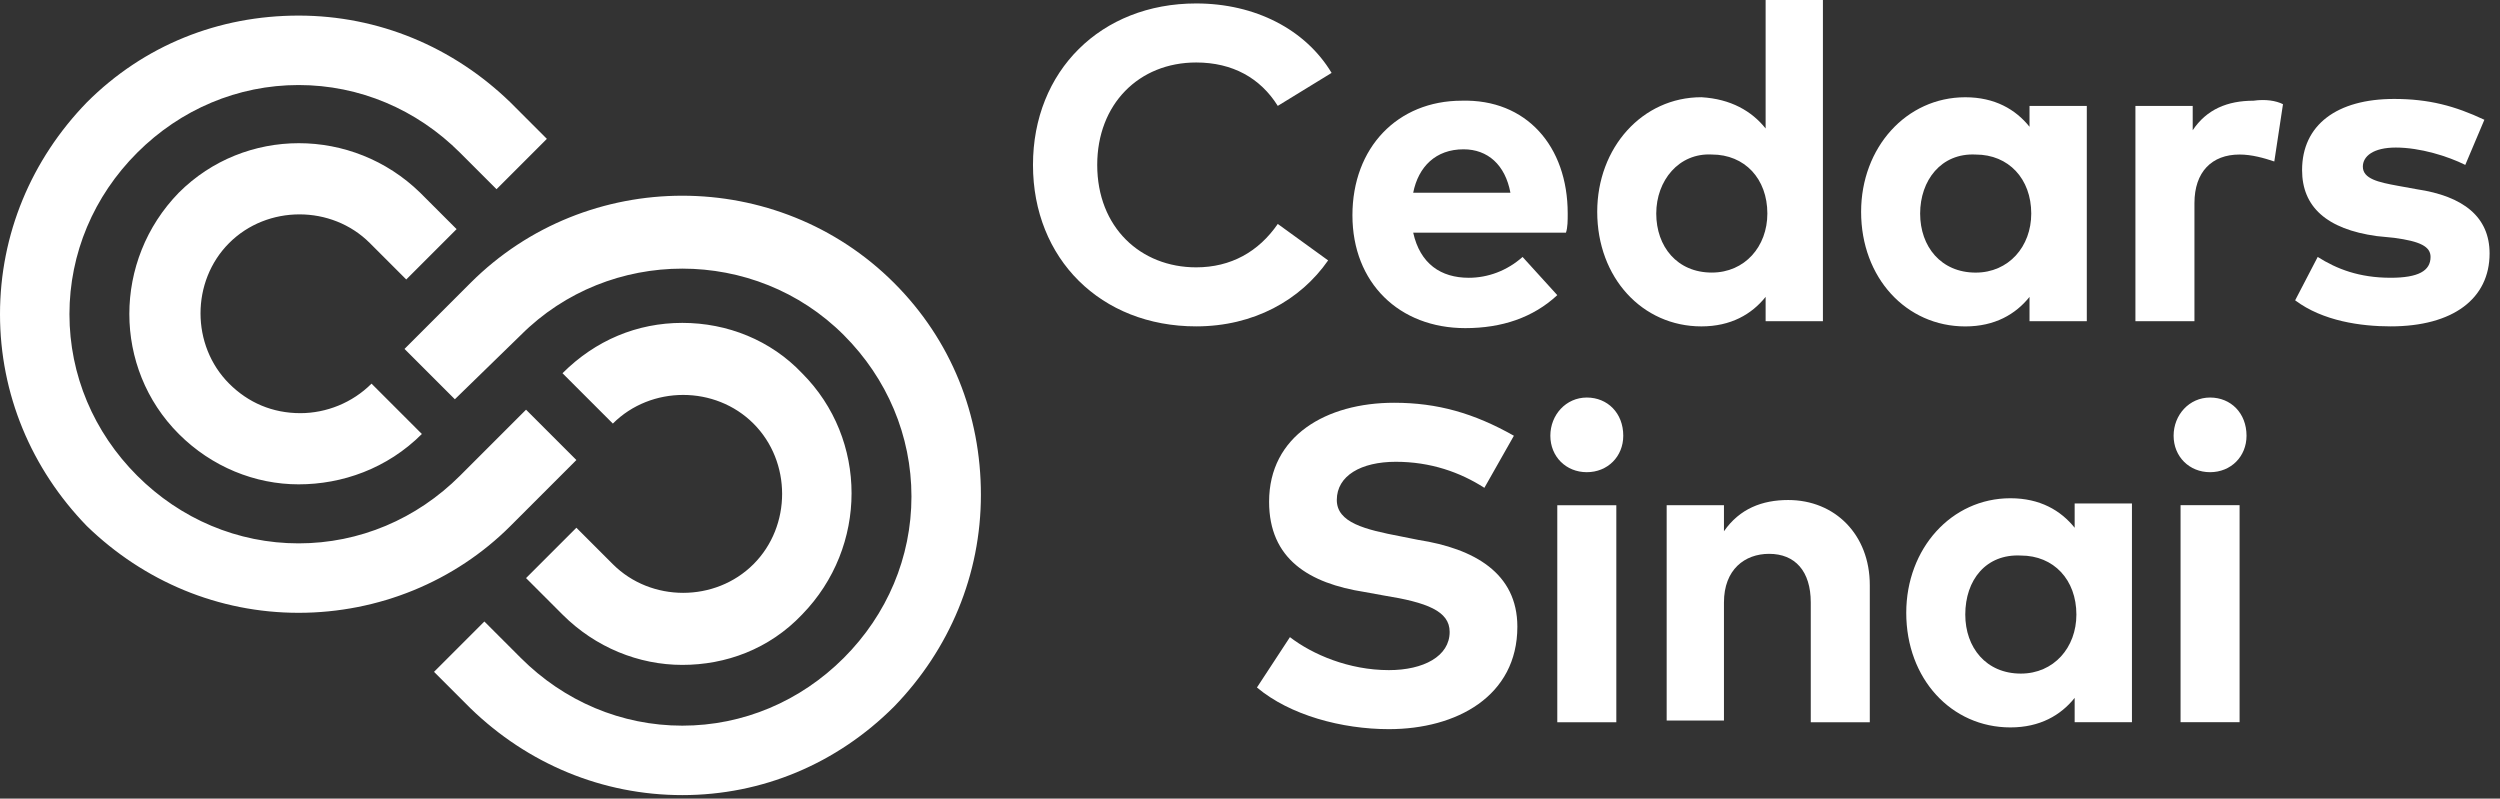
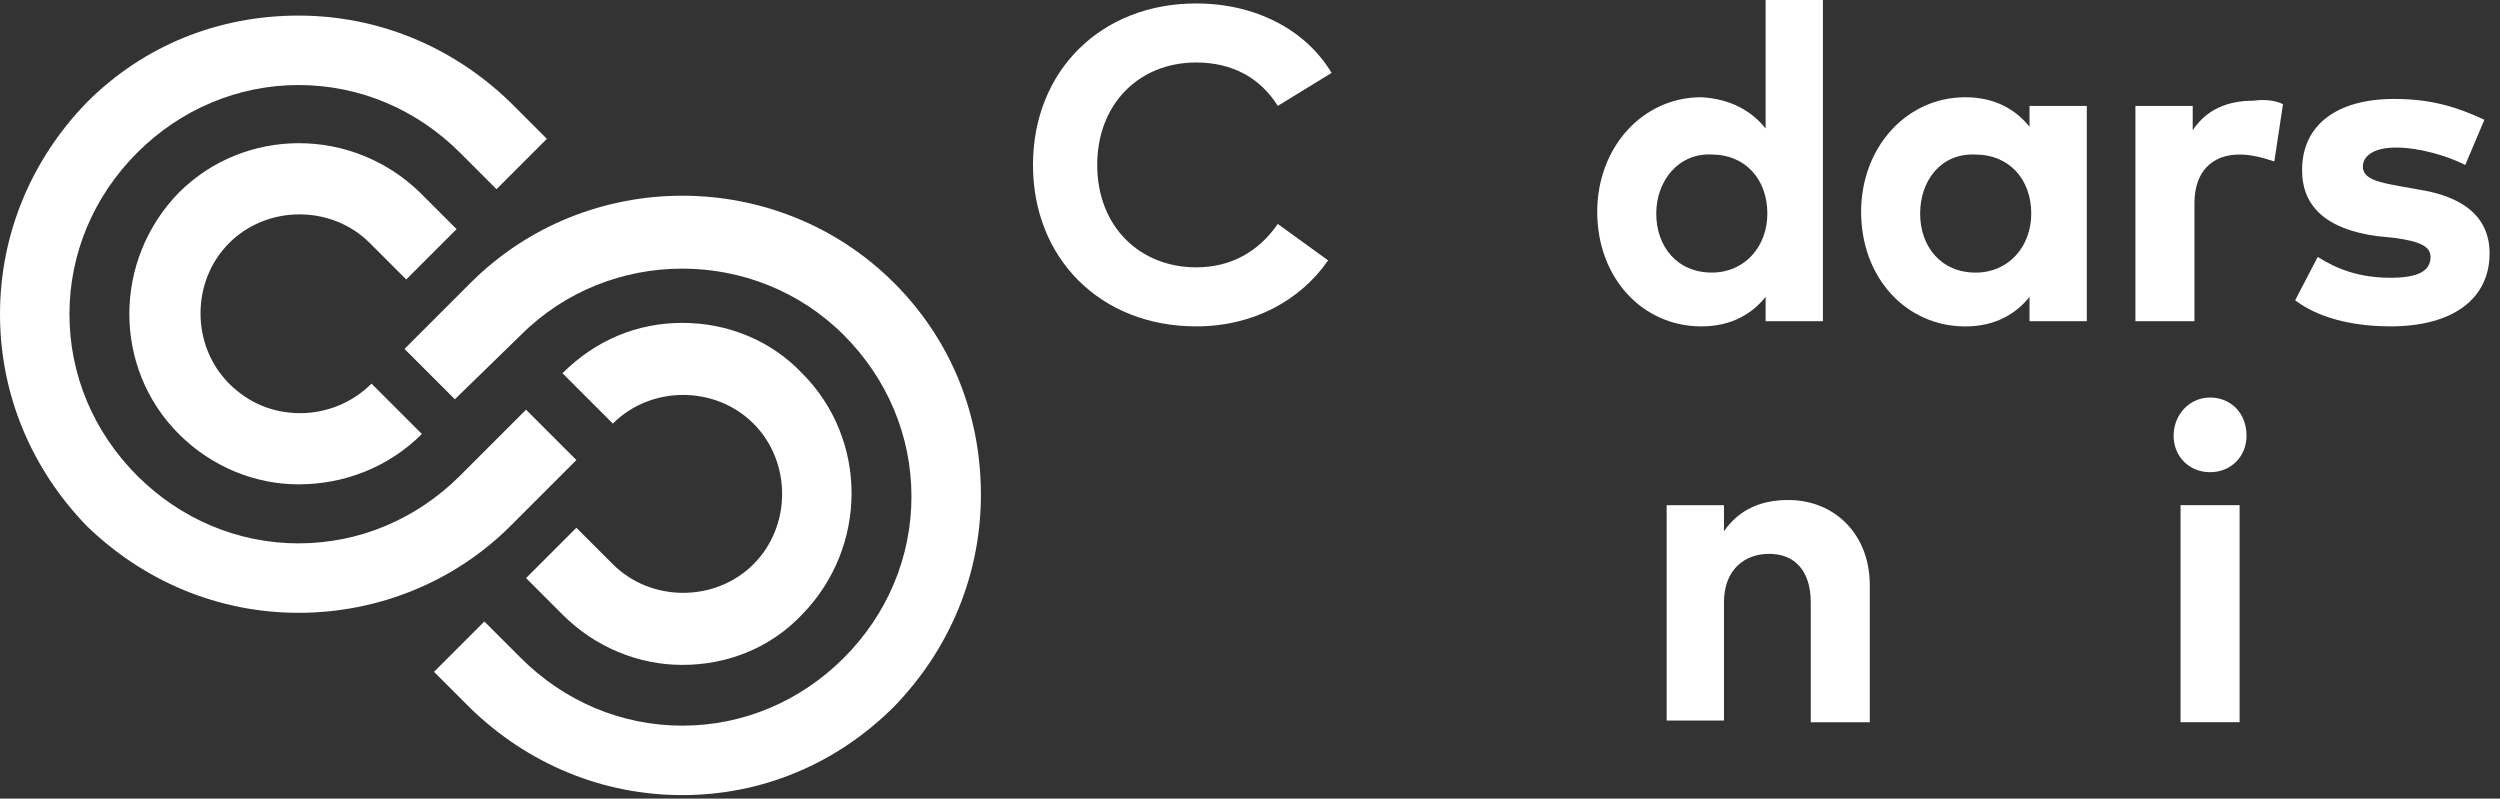
<svg xmlns="http://www.w3.org/2000/svg" width="144" height="46" viewBox="0 0 144 46" fill="none">
  <rect x="0" y="0" width="144" height="46" fill="#333333" stroke="none" />
  <g clip-path="url(#clip0_1023_6051)">
    <path d="M76.7 4.199L73.6 6.099C72.6 4.499 71 3.599 68.9 3.599C65.6 3.599 63.2 5.999 63.2 9.499C63.2 13.099 65.7 15.399 68.9 15.399C70.9 15.399 72.5 14.499 73.6 12.899L76.5 14.999C74.9 17.299 72.2 18.799 68.9 18.799C63.4 18.799 59.5 14.899 59.5 9.499C59.5 4.099 63.4 0.199 68.9 0.199C72.3 0.199 75.2 1.699 76.7 4.199Z" fill="white" />
-     <path d="M90.3 12.3C90.3 12.7 90.3 13.1 90.2 13.4H81.4C81.8 15.2 83 16 84.6 16C85.7 16 86.8 15.6 87.7 14.8L89.7 17C88.3 18.3 86.5 18.9 84.4 18.9C80.6 18.9 77.9 16.3 77.9 12.4C77.9 8.5 80.5 5.8 84.2 5.8C87.9 5.7 90.3 8.4 90.3 12.3ZM81.4 11.1H87C86.7 9.5 85.7 8.6 84.3 8.6C82.7 8.6 81.7 9.6 81.4 11.1Z" fill="white" />
    <path d="M101.7 7.4V0H105V18.5H101.7V17.1C100.9 18.1 99.7 18.8 98 18.8C94.6 18.8 92 16 92 12.2C92 8.5 94.6 5.6 98 5.6C99.7 5.7 100.9 6.4 101.7 7.4ZM95.4 12.3C95.4 14.2 96.6 15.7 98.6 15.7C100.5 15.7 101.8 14.2 101.8 12.3C101.8 10.3 100.5 8.9 98.6 8.9C96.7 8.8 95.4 10.4 95.4 12.3Z" fill="white" />
    <path d="M120.2 18.502H116.9V17.102C116.1 18.102 114.9 18.802 113.2 18.802C109.8 18.802 107.2 16.002 107.2 12.202C107.2 8.502 109.8 5.602 113.2 5.602C114.9 5.602 116.1 6.302 116.9 7.302V6.102H120.2M110.6 12.302C110.6 14.202 111.8 15.702 113.8 15.702C115.7 15.702 117 14.202 117 12.302C117 10.302 115.7 8.902 113.8 8.902C111.8 8.802 110.6 10.402 110.6 12.302Z" fill="white" />
    <path d="M131.5 6.001L131 9.301C130.4 9.101 129.7 8.901 129 8.901C127.4 8.901 126.4 9.901 126.4 11.701V18.501H123V6.101H126.3V7.501C127.1 6.301 128.3 5.801 129.8 5.801C130.5 5.701 131.1 5.801 131.5 6.001Z" fill="white" />
    <path d="M142 9.499C141 8.999 139.4 8.499 138 8.499C136.7 8.499 136.1 8.999 136.1 9.599C136.1 10.299 137 10.499 138.1 10.699L139.2 10.899C141.9 11.299 143.4 12.499 143.4 14.599C143.4 17.199 141.3 18.799 137.7 18.799C136 18.799 133.8 18.499 132.2 17.299L133.5 14.799C134.6 15.499 135.9 15.999 137.7 15.999C139.3 15.999 140 15.599 140 14.799C140 14.199 139.4 13.899 137.9 13.699L136.9 13.599C134 13.199 132.6 11.899 132.6 9.799C132.6 7.199 134.6 5.699 137.9 5.699C139.9 5.699 141.4 6.099 143.1 6.899" fill="white" />
-     <path d="M85.5 28.099C84.1 27.199 82.4 26.599 80.4 26.599C78.4 26.599 77 27.399 77 28.799C77 30.099 78.6 30.499 80.7 30.899L81.7 31.099C84.9 31.599 87.4 32.999 87.4 36.099C87.4 40.099 83.9 41.999 80 41.999C77.3 41.999 74.3 41.199 72.4 39.599L74.3 36.699C75.6 37.699 77.7 38.599 80 38.599C82 38.599 83.5 37.799 83.5 36.399C83.5 35.199 82.2 34.699 79.7 34.299L78.6 34.099C75.4 33.599 73.1 32.199 73.1 28.899C73.1 25.099 76.4 23.199 80.3 23.199C82.8 23.199 84.9 23.799 87.2 25.099" fill="white" />
-     <path d="M93.5 25.098C93.5 26.298 92.6 27.198 91.4 27.198C90.2 27.198 89.3 26.298 89.3 25.098C89.3 23.898 90.2 22.898 91.4 22.898C92.6 22.898 93.5 23.798 93.5 25.098Z" fill="white" />
-     <path d="M93.1 29.102H89.7V41.602H93.1V29.102Z" fill="white" />
    <path d="M107.7 33.701V41.601H104.3V34.701C104.3 32.901 103.4 31.901 101.9 31.901C100.5 31.901 99.3 32.801 99.3 34.701V41.501H96V29.101H99.3V30.601C100.2 29.301 101.5 28.801 103 28.801C105.7 28.801 107.7 30.801 107.7 33.701Z" fill="white" />
-     <path d="M122.8 41.599H119.5V40.199C118.7 41.199 117.5 41.899 115.8 41.899C112.4 41.899 109.8 39.099 109.8 35.299C109.8 31.599 112.4 28.699 115.8 28.699C117.5 28.699 118.7 29.399 119.5 30.399V28.999H122.8M113.2 35.399C113.2 37.299 114.4 38.799 116.4 38.799C118.3 38.799 119.6 37.299 119.6 35.399C119.6 33.399 118.3 31.999 116.4 31.999C114.4 31.899 113.2 33.399 113.2 35.399Z" fill="white" />
    <path d="M129.4 25.098C129.4 26.298 128.5 27.198 127.3 27.198C126.1 27.198 125.2 26.298 125.2 25.098C125.2 23.898 126.1 22.898 127.3 22.898C128.5 22.898 129.4 23.798 129.4 25.098Z" fill="white" />
    <path d="M129 29.098H125.6V41.598H129V29.098Z" fill="white" />
    <path d="M17.2 27.898C14.7 27.898 12.2 26.898 10.3 24.998C6.5 21.198 6.5 14.998 10.3 11.098C14.1 7.298 20.3 7.298 24.2 11.098L26.3 13.198L23.4 16.098L21.3 13.998C19.1 11.798 15.4 11.798 13.2 13.998C11 16.198 11 19.898 13.2 22.098C14.3 23.198 15.7 23.798 17.3 23.798C18.8 23.798 20.3 23.198 21.4 22.098L24.3 24.998C22.3 26.998 19.7 27.898 17.2 27.898ZM17.2 35.298C12.6 35.298 8.3 33.498 5 30.298C1.8 26.998 0 22.698 0 18.098C0 13.498 1.8 9.198 5 5.898C8.3 2.598 12.6 0.898 17.2 0.898C21.8 0.898 26.1 2.698 29.4 5.898L31.5 7.998L28.6 10.898L26.5 8.798C24 6.298 20.7 4.898 17.2 4.898C13.7 4.898 10.4 6.298 7.9 8.798C5.4 11.298 4 14.598 4 18.098C4 21.598 5.4 24.898 7.9 27.398C10.4 29.898 13.7 31.298 17.2 31.298C20.7 31.298 24 29.898 26.5 27.398L30.3 23.598L33.2 26.498L29.4 30.298C26.2 33.498 21.8 35.298 17.2 35.298ZM39.3 38.298C36.8 38.298 34.3 37.298 32.4 35.398L30.3 33.298L33.2 30.398L35.3 32.498C37.5 34.698 41.2 34.698 43.4 32.498C45.6 30.298 45.6 26.598 43.4 24.398C41.2 22.198 37.5 22.198 35.3 24.398L32.4 21.498C34.3 19.598 36.7 18.598 39.3 18.598C41.9 18.598 44.4 19.598 46.2 21.498C50 25.298 50 31.498 46.2 35.398C44.3 37.398 41.8 38.298 39.3 38.298ZM39.3 45.798C34.7 45.798 30.4 43.998 27.1 40.798L25 38.698L27.9 35.798L30 37.898C32.5 40.398 35.8 41.798 39.3 41.798C42.8 41.798 46.1 40.398 48.6 37.898C51.1 35.398 52.5 32.098 52.5 28.598C52.5 25.098 51.1 21.798 48.6 19.298C43.5 14.198 35.1 14.198 30 19.298L26.2 22.998L23.3 20.098L27.1 16.298C33.8 9.598 44.8 9.598 51.5 16.298C54.8 19.598 56.5 23.898 56.5 28.498C56.5 33.098 54.7 37.398 51.5 40.698C48.2 43.998 43.9 45.798 39.3 45.798Z" fill="white" />
  </g>
  <defs>
    <clipPath id="clip0_1023_6051">
      <rect width="143.5" height="45.8" fill="white" />
    </clipPath>
  </defs>
</svg>